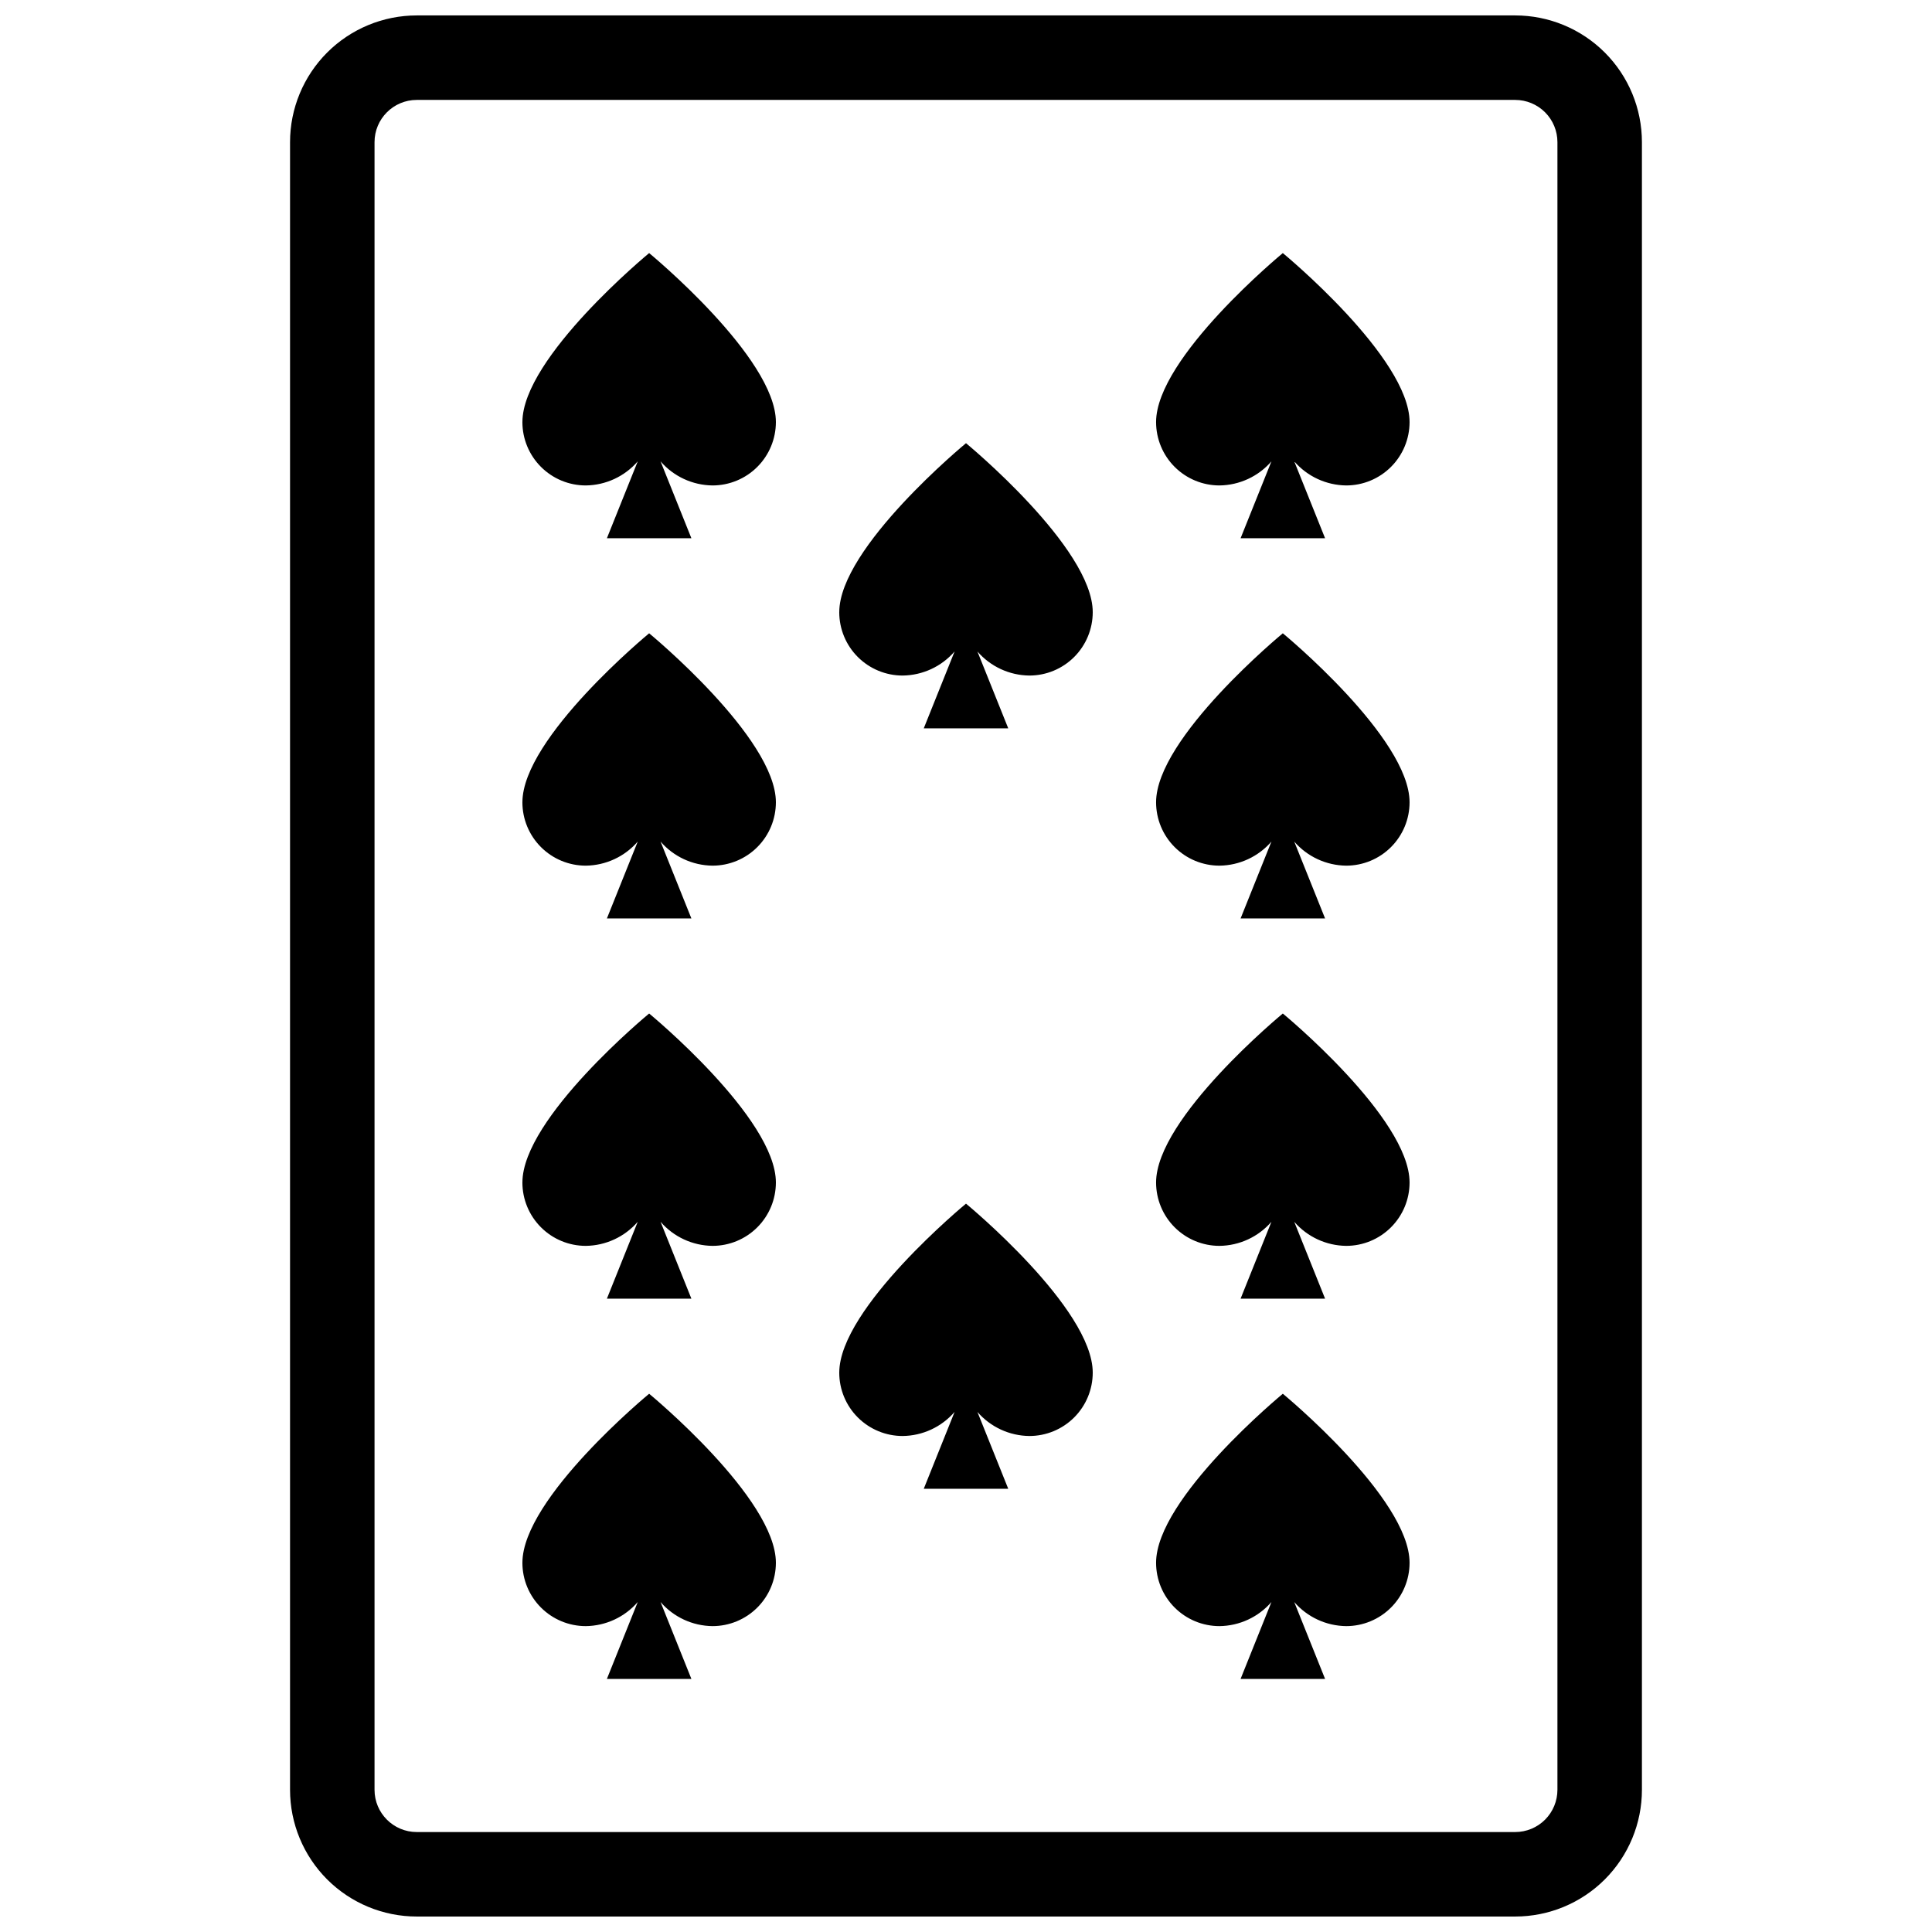
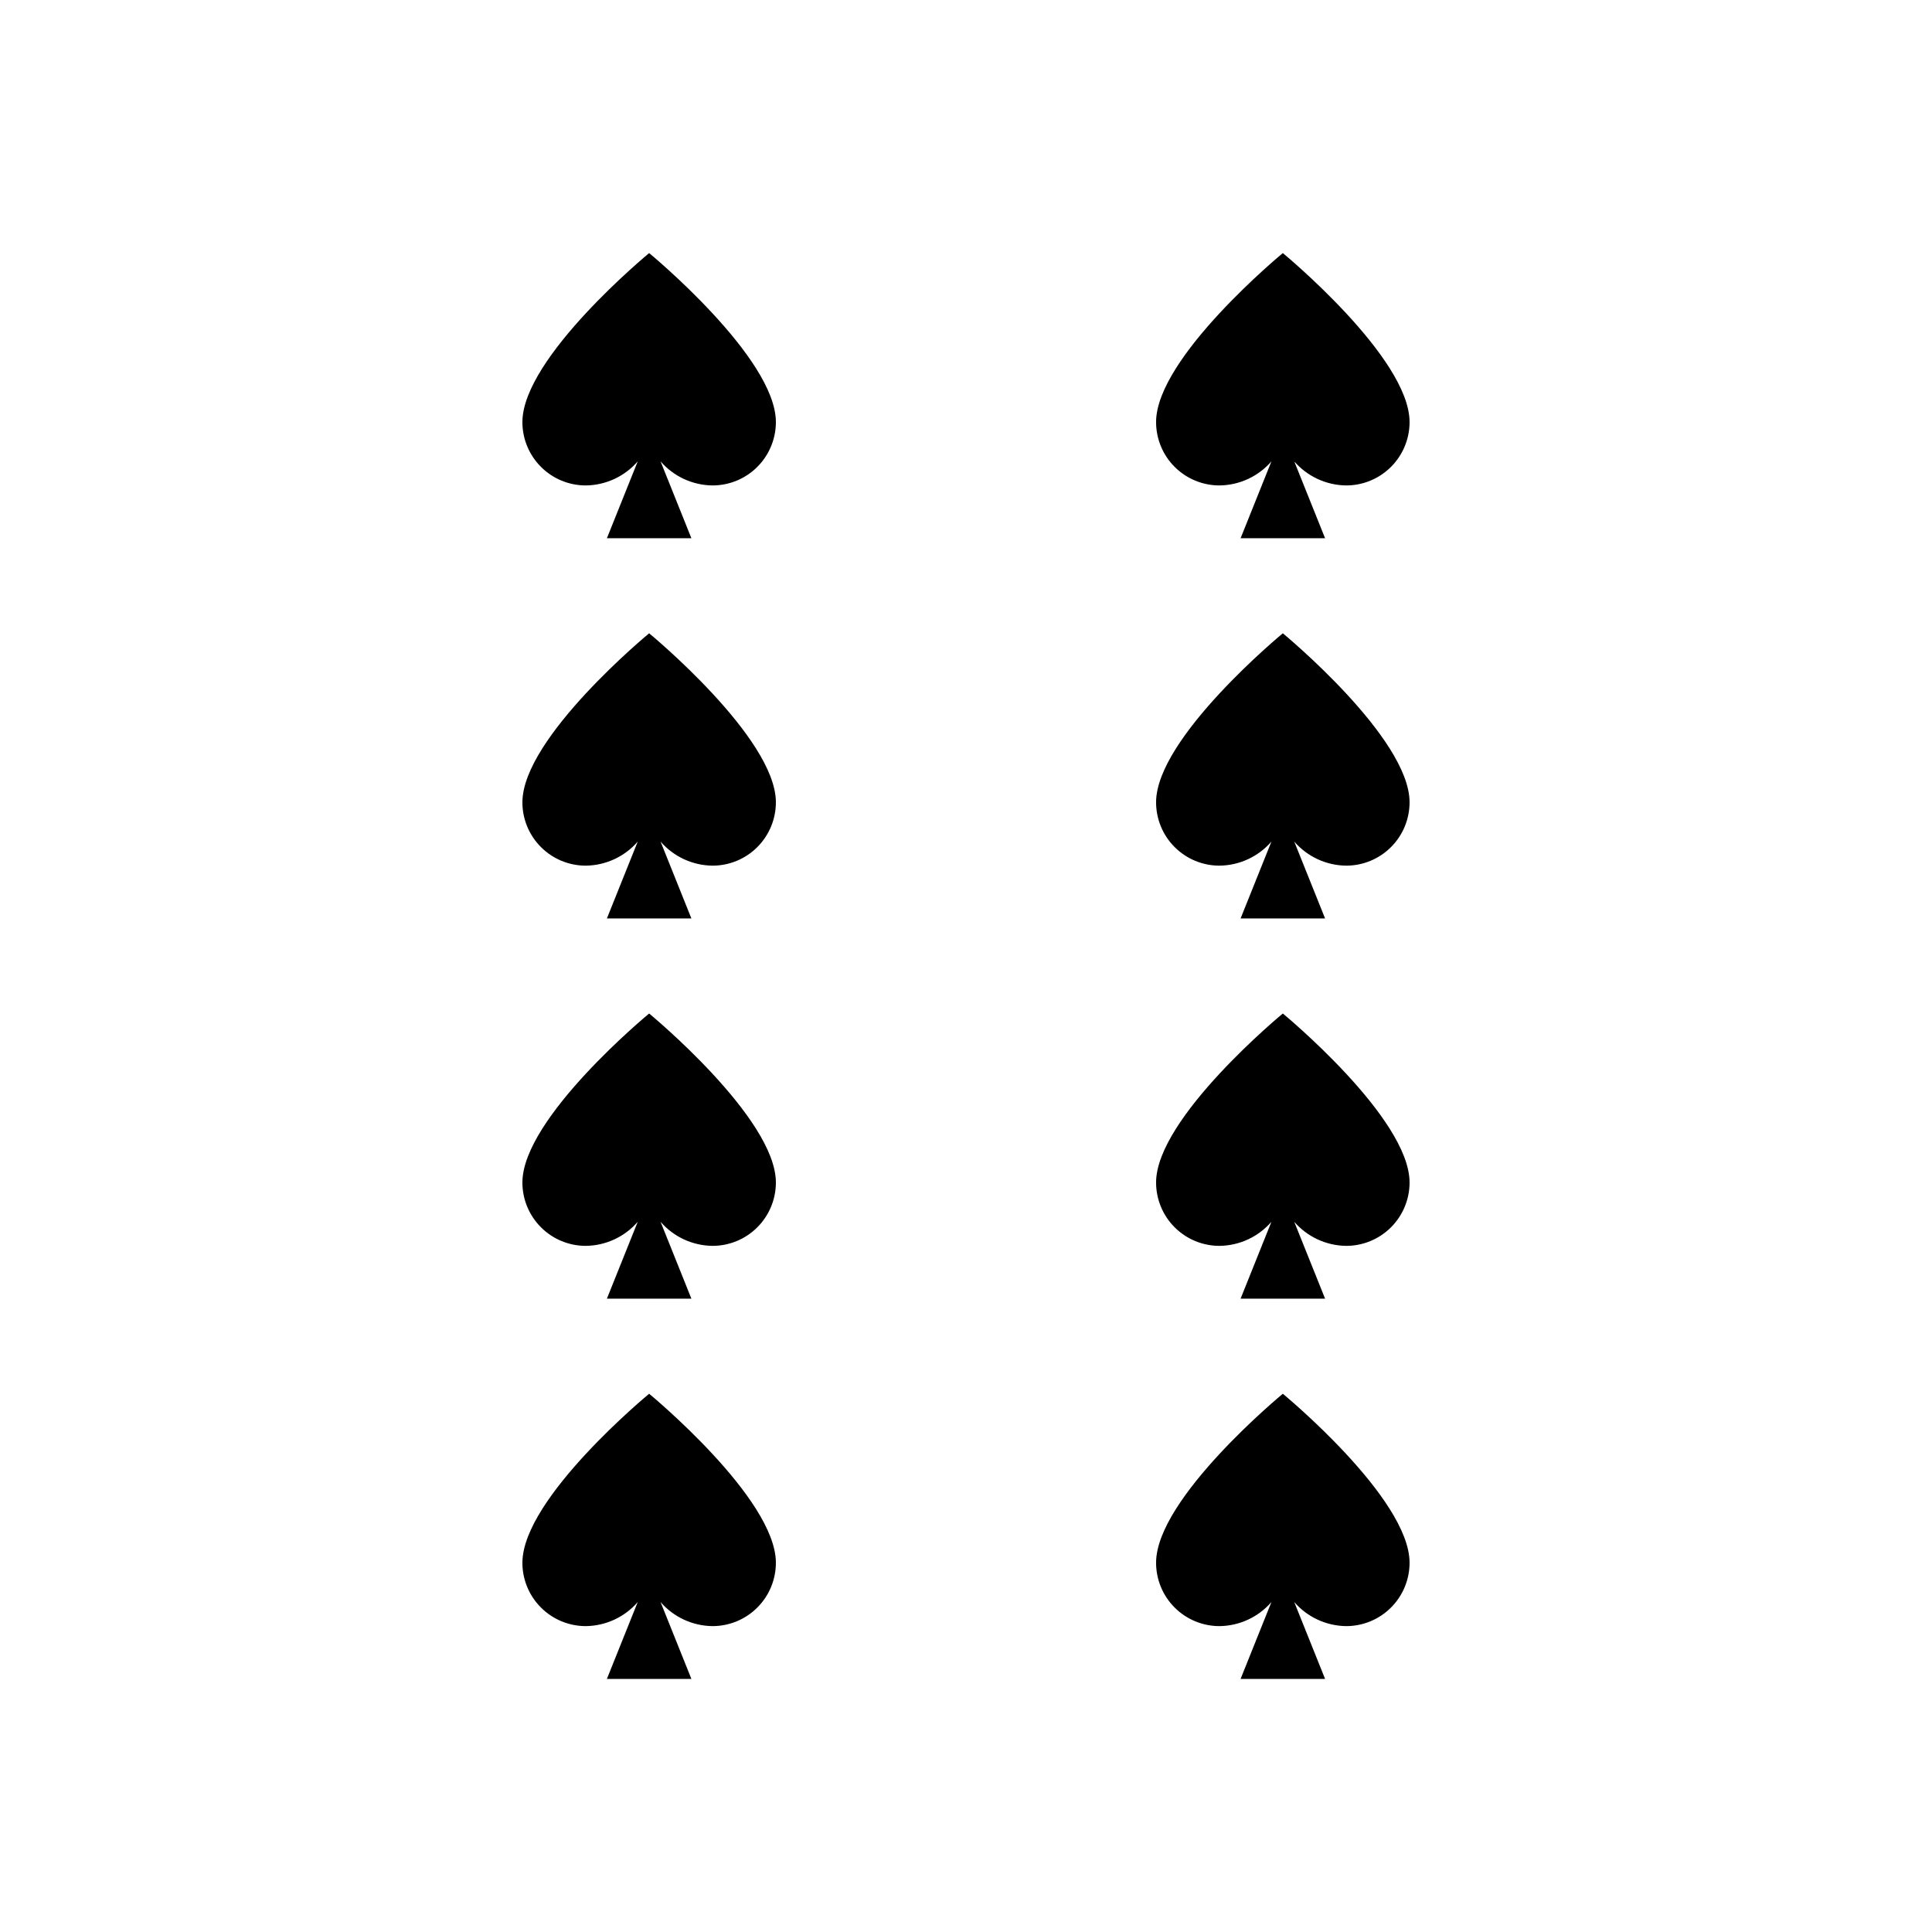
<svg xmlns="http://www.w3.org/2000/svg" width="800px" height="800px" version="1.1" viewBox="144 144 512 512">
  <defs>
    <clipPath id="a">
-       <path d="m220 148.09h360v503.81h-360z" />
-     </clipPath>
+       </clipPath>
  </defs>
  <g clip-path="url(#a)">
    <path d="m545.54 170.48c2.969 0 5.816 1.18 7.918 3.281 2.098 2.098 3.277 4.945 3.277 7.914v436.64c0 2.969-1.18 5.816-3.277 7.918-2.102 2.098-4.949 3.277-7.918 3.277h-291.09c-6.184 0-11.195-5.012-11.195-11.195v-436.64c0-6.184 5.012-11.195 11.195-11.195h291.09m0-22.391h-291.09c-8.906 0-17.449 3.539-23.75 9.836-6.297 6.301-9.836 14.844-9.836 23.75v436.64c0 8.906 3.539 17.449 9.836 23.75 6.301 6.297 14.844 9.836 23.75 9.836h291.09c8.91 0 17.453-3.539 23.75-9.836 6.301-6.301 9.836-14.844 9.836-23.75v-436.64c0-8.906-3.535-17.449-9.836-23.75-6.297-6.297-14.84-9.836-23.75-9.836z" />
  </g>
  <path d="m316.03 211.07s-33.586 27.652-33.586 44.781h-0.004c0 4.457 1.77 8.727 4.922 11.875 3.148 3.152 7.418 4.922 11.875 4.922 5.289-0.059 10.305-2.383 13.77-6.383l-8.172 20.375h22.391l-8.172-20.375c3.461 4 8.477 6.324 13.77 6.383 4.453 0 8.727-1.77 11.875-4.922 3.148-3.148 4.918-7.418 4.918-11.875 0-17.129-33.586-44.781-33.586-44.781z" />
  <path d="m316.03 311.83s-33.586 27.652-33.586 44.781h-0.004c0 4.457 1.77 8.727 4.922 11.875 3.148 3.152 7.418 4.922 11.875 4.922 5.289-0.059 10.305-2.383 13.77-6.383l-8.172 20.375h22.391l-8.172-20.375c3.461 4 8.477 6.324 13.77 6.383 4.453 0 8.727-1.77 11.875-4.922 3.148-3.148 4.918-7.418 4.918-11.875 0-17.129-33.586-44.781-33.586-44.781z" />
  <path d="m316.03 412.59s-33.586 27.652-33.586 44.781h-0.004c0 4.457 1.77 8.727 4.922 11.875 3.148 3.152 7.418 4.922 11.875 4.922 5.289-0.059 10.305-2.383 13.77-6.383l-8.172 20.375h22.391l-8.172-20.375c3.461 4 8.477 6.324 13.77 6.383 4.453 0 8.727-1.77 11.875-4.922 3.148-3.148 4.918-7.418 4.918-11.875 0-17.129-33.586-44.781-33.586-44.781z" />
  <path d="m316.03 513.36s-33.586 27.652-33.586 44.781l-0.004 0.004c0 4.453 1.77 8.723 4.922 11.871 3.148 3.152 7.418 4.922 11.875 4.922 5.289-0.059 10.305-2.383 13.77-6.383l-8.172 20.375h22.391l-8.172-20.375c3.461 4 8.477 6.324 13.77 6.383 4.453 0 8.727-1.77 11.875-4.922 3.148-3.148 4.918-7.418 4.918-11.871 0-17.133-33.586-44.785-33.586-44.785z" />
  <path d="m483.96 211.07s-33.586 27.652-33.586 44.781c0 4.457 1.77 8.727 4.918 11.875 3.152 3.152 7.422 4.922 11.875 4.922 5.293-0.059 10.309-2.383 13.773-6.383l-8.172 20.375h22.391l-8.172-20.375h-0.004c3.465 4 8.48 6.324 13.773 6.383 4.453 0 8.723-1.77 11.875-4.922 3.148-3.148 4.918-7.418 4.918-11.875 0-17.129-33.59-44.781-33.59-44.781z" />
-   <path d="m400 261.45s-33.586 27.652-33.586 44.781l-0.004 0.004c0 4.453 1.77 8.727 4.918 11.875 3.152 3.148 7.422 4.918 11.875 4.918 5.293-0.055 10.309-2.379 13.773-6.383l-8.172 20.375h22.391l-8.172-20.375h-0.004c3.465 4.004 8.48 6.328 13.773 6.383 4.453 0 8.727-1.77 11.875-4.918 3.148-3.148 4.918-7.422 4.918-11.875 0-17.129-33.586-44.785-33.586-44.785z" />
-   <path d="m400 462.98s-33.586 27.652-33.586 44.781h-0.004c0 4.453 1.77 8.727 4.918 11.875 3.152 3.148 7.422 4.918 11.875 4.918 5.293-0.055 10.309-2.379 13.773-6.383l-8.172 20.375h22.391l-8.172-20.375h-0.004c3.465 4.004 8.48 6.328 13.773 6.383 4.453 0 8.727-1.77 11.875-4.918 3.148-3.148 4.918-7.422 4.918-11.875 0-17.129-33.586-44.781-33.586-44.781z" />
  <path d="m483.96 311.83s-33.586 27.652-33.586 44.781c0 4.457 1.77 8.727 4.918 11.875 3.152 3.152 7.422 4.922 11.875 4.922 5.293-0.059 10.309-2.383 13.773-6.383l-8.172 20.375h22.391l-8.172-20.375h-0.004c3.465 4 8.48 6.324 13.773 6.383 4.453 0 8.723-1.77 11.875-4.922 3.148-3.148 4.918-7.418 4.918-11.875 0-17.129-33.59-44.781-33.59-44.781z" />
  <path d="m483.96 412.59s-33.586 27.652-33.586 44.781c0 4.457 1.77 8.727 4.918 11.875 3.152 3.152 7.422 4.922 11.875 4.922 5.293-0.059 10.309-2.383 13.773-6.383l-8.172 20.375h22.391l-8.172-20.375h-0.004c3.465 4 8.48 6.324 13.773 6.383 4.453 0 8.723-1.77 11.875-4.922 3.148-3.148 4.918-7.418 4.918-11.875 0-17.129-33.59-44.781-33.59-44.781z" />
-   <path d="m483.96 513.36s-33.586 27.652-33.586 44.781v0.004c0 4.453 1.77 8.723 4.918 11.871 3.152 3.152 7.422 4.922 11.875 4.922 5.293-0.059 10.309-2.383 13.773-6.383l-8.172 20.375h22.391l-8.172-20.375h-0.004c3.465 4 8.48 6.324 13.773 6.383 4.453 0 8.723-1.77 11.875-4.922 3.148-3.148 4.918-7.418 4.918-11.871 0-17.133-33.59-44.785-33.59-44.785z" />
+   <path d="m483.96 513.36s-33.586 27.652-33.586 44.781v0.004c0 4.453 1.77 8.723 4.918 11.871 3.152 3.152 7.422 4.922 11.875 4.922 5.293-0.059 10.309-2.383 13.773-6.383l-8.172 20.375h22.391l-8.172-20.375h-0.004c3.465 4 8.48 6.324 13.773 6.383 4.453 0 8.723-1.77 11.875-4.922 3.148-3.148 4.918-7.418 4.918-11.871 0-17.133-33.59-44.785-33.59-44.785" />
</svg>